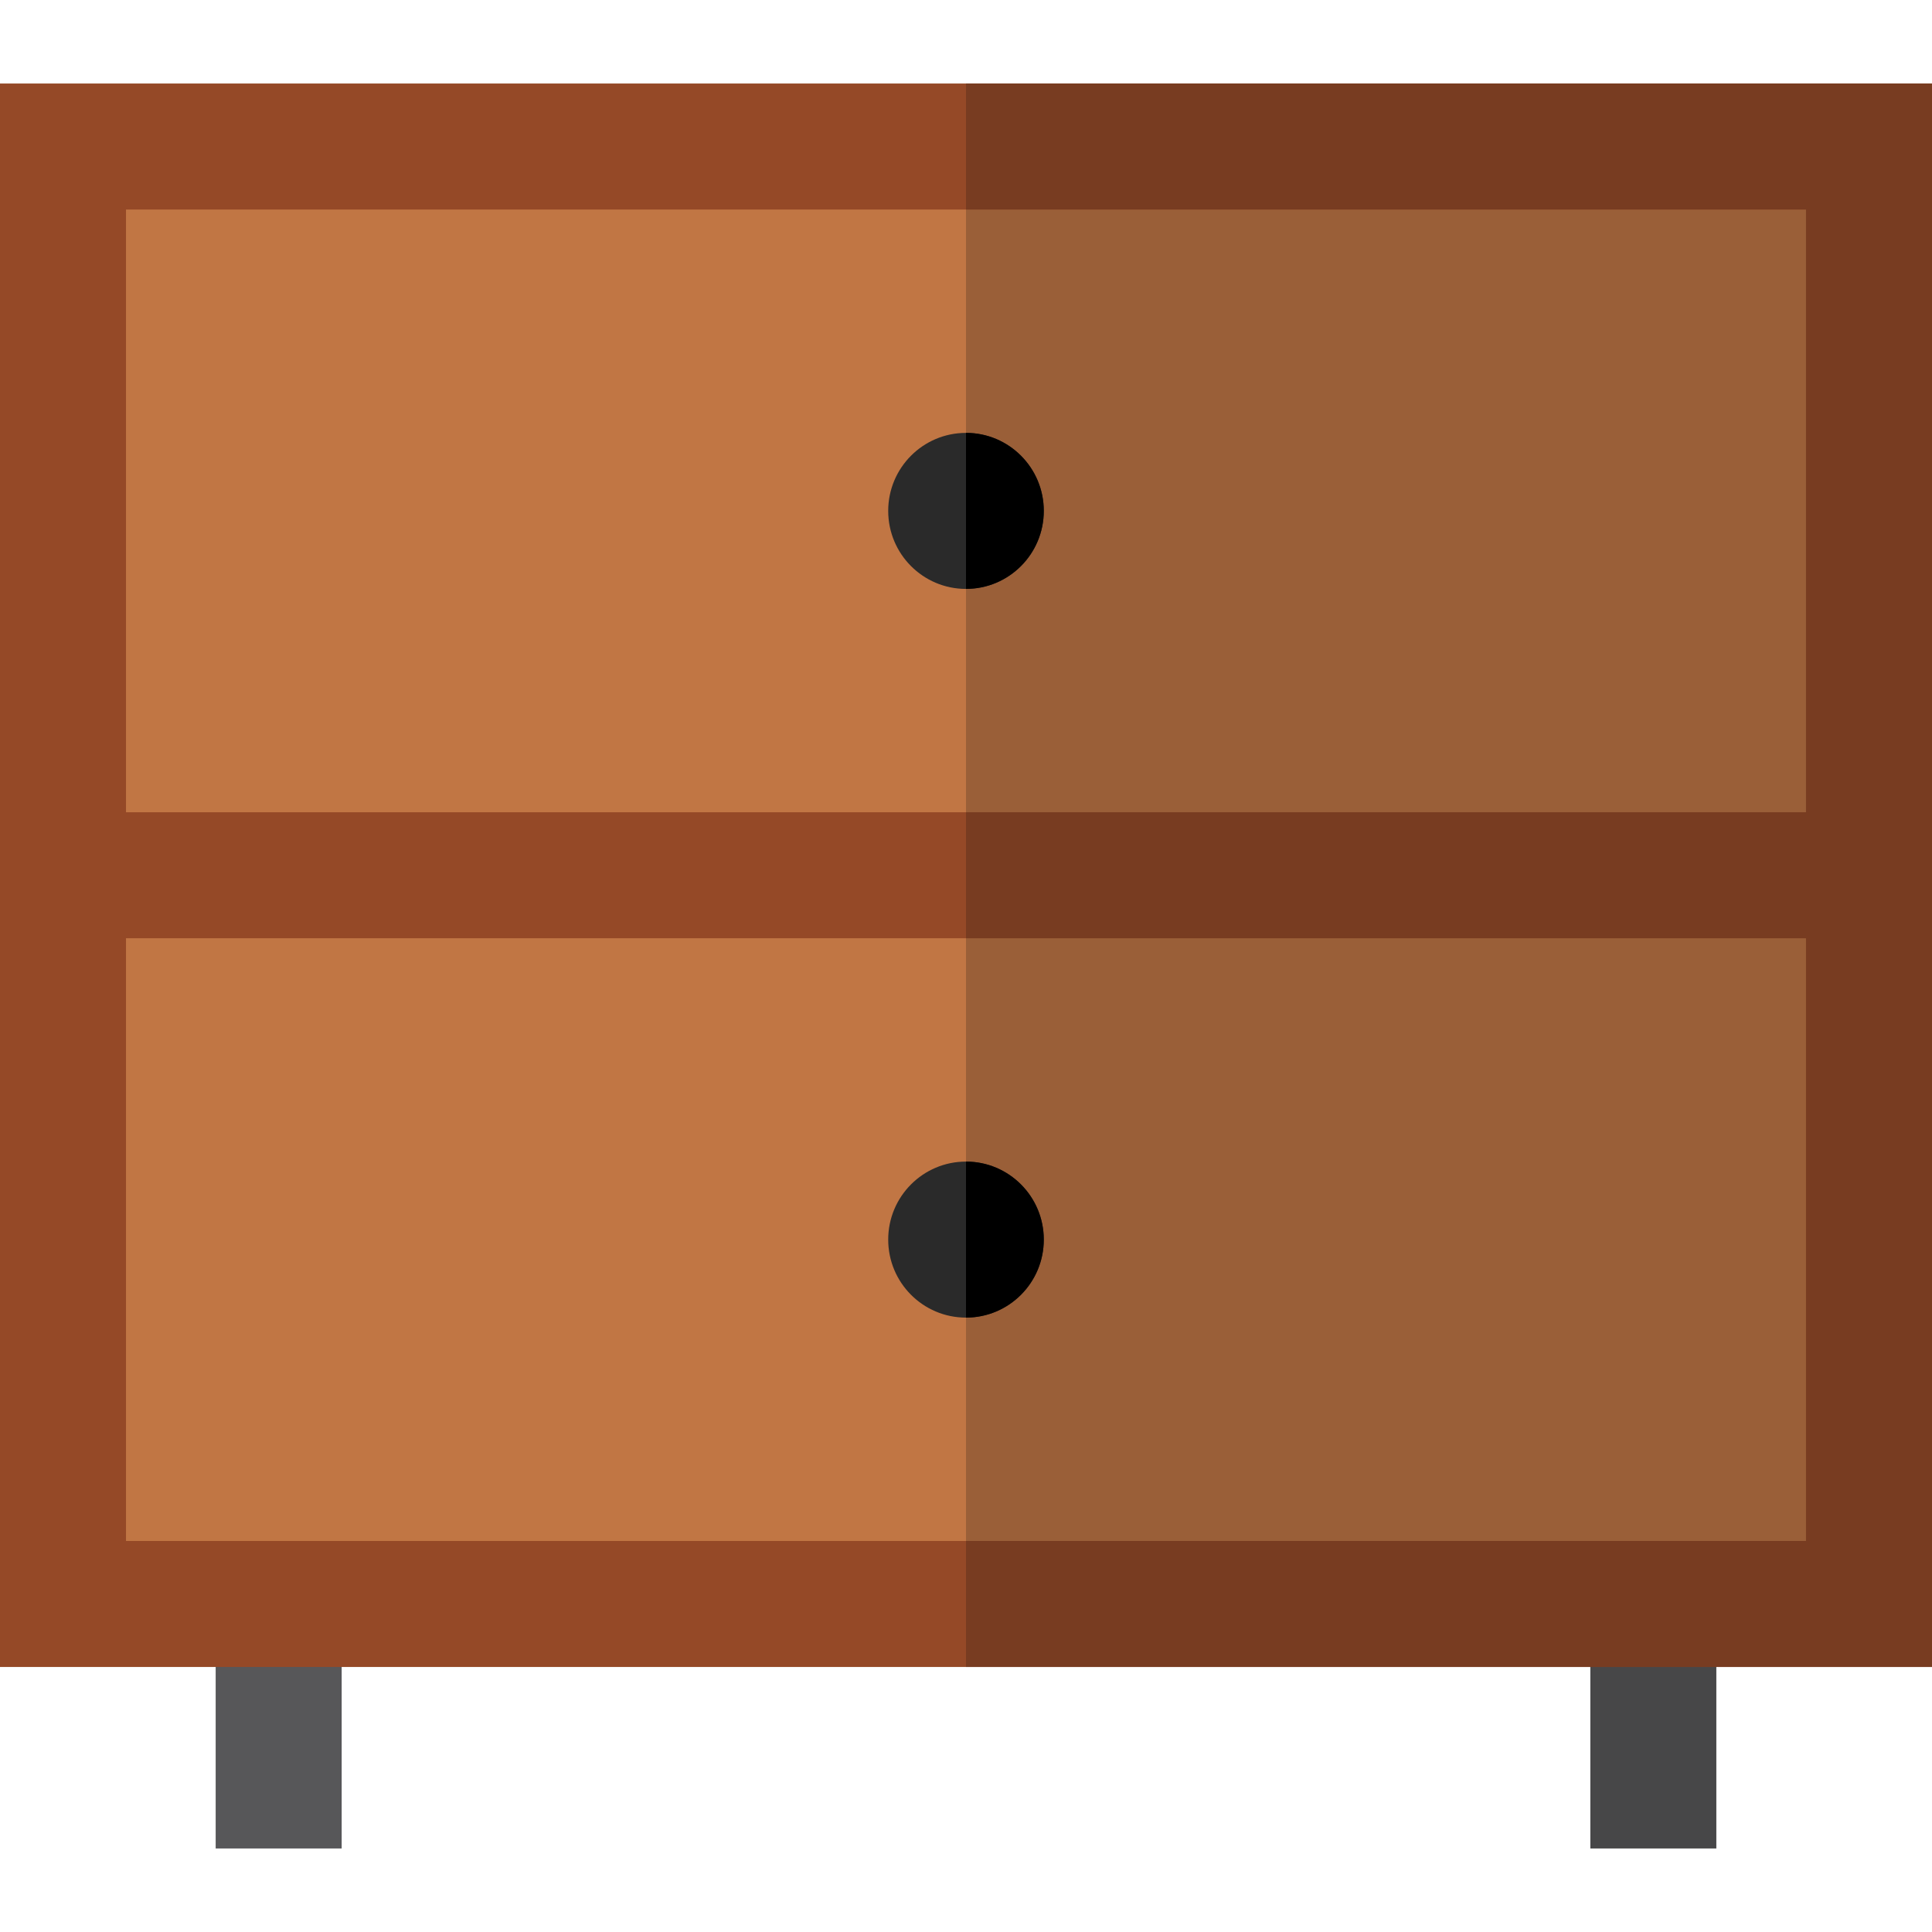
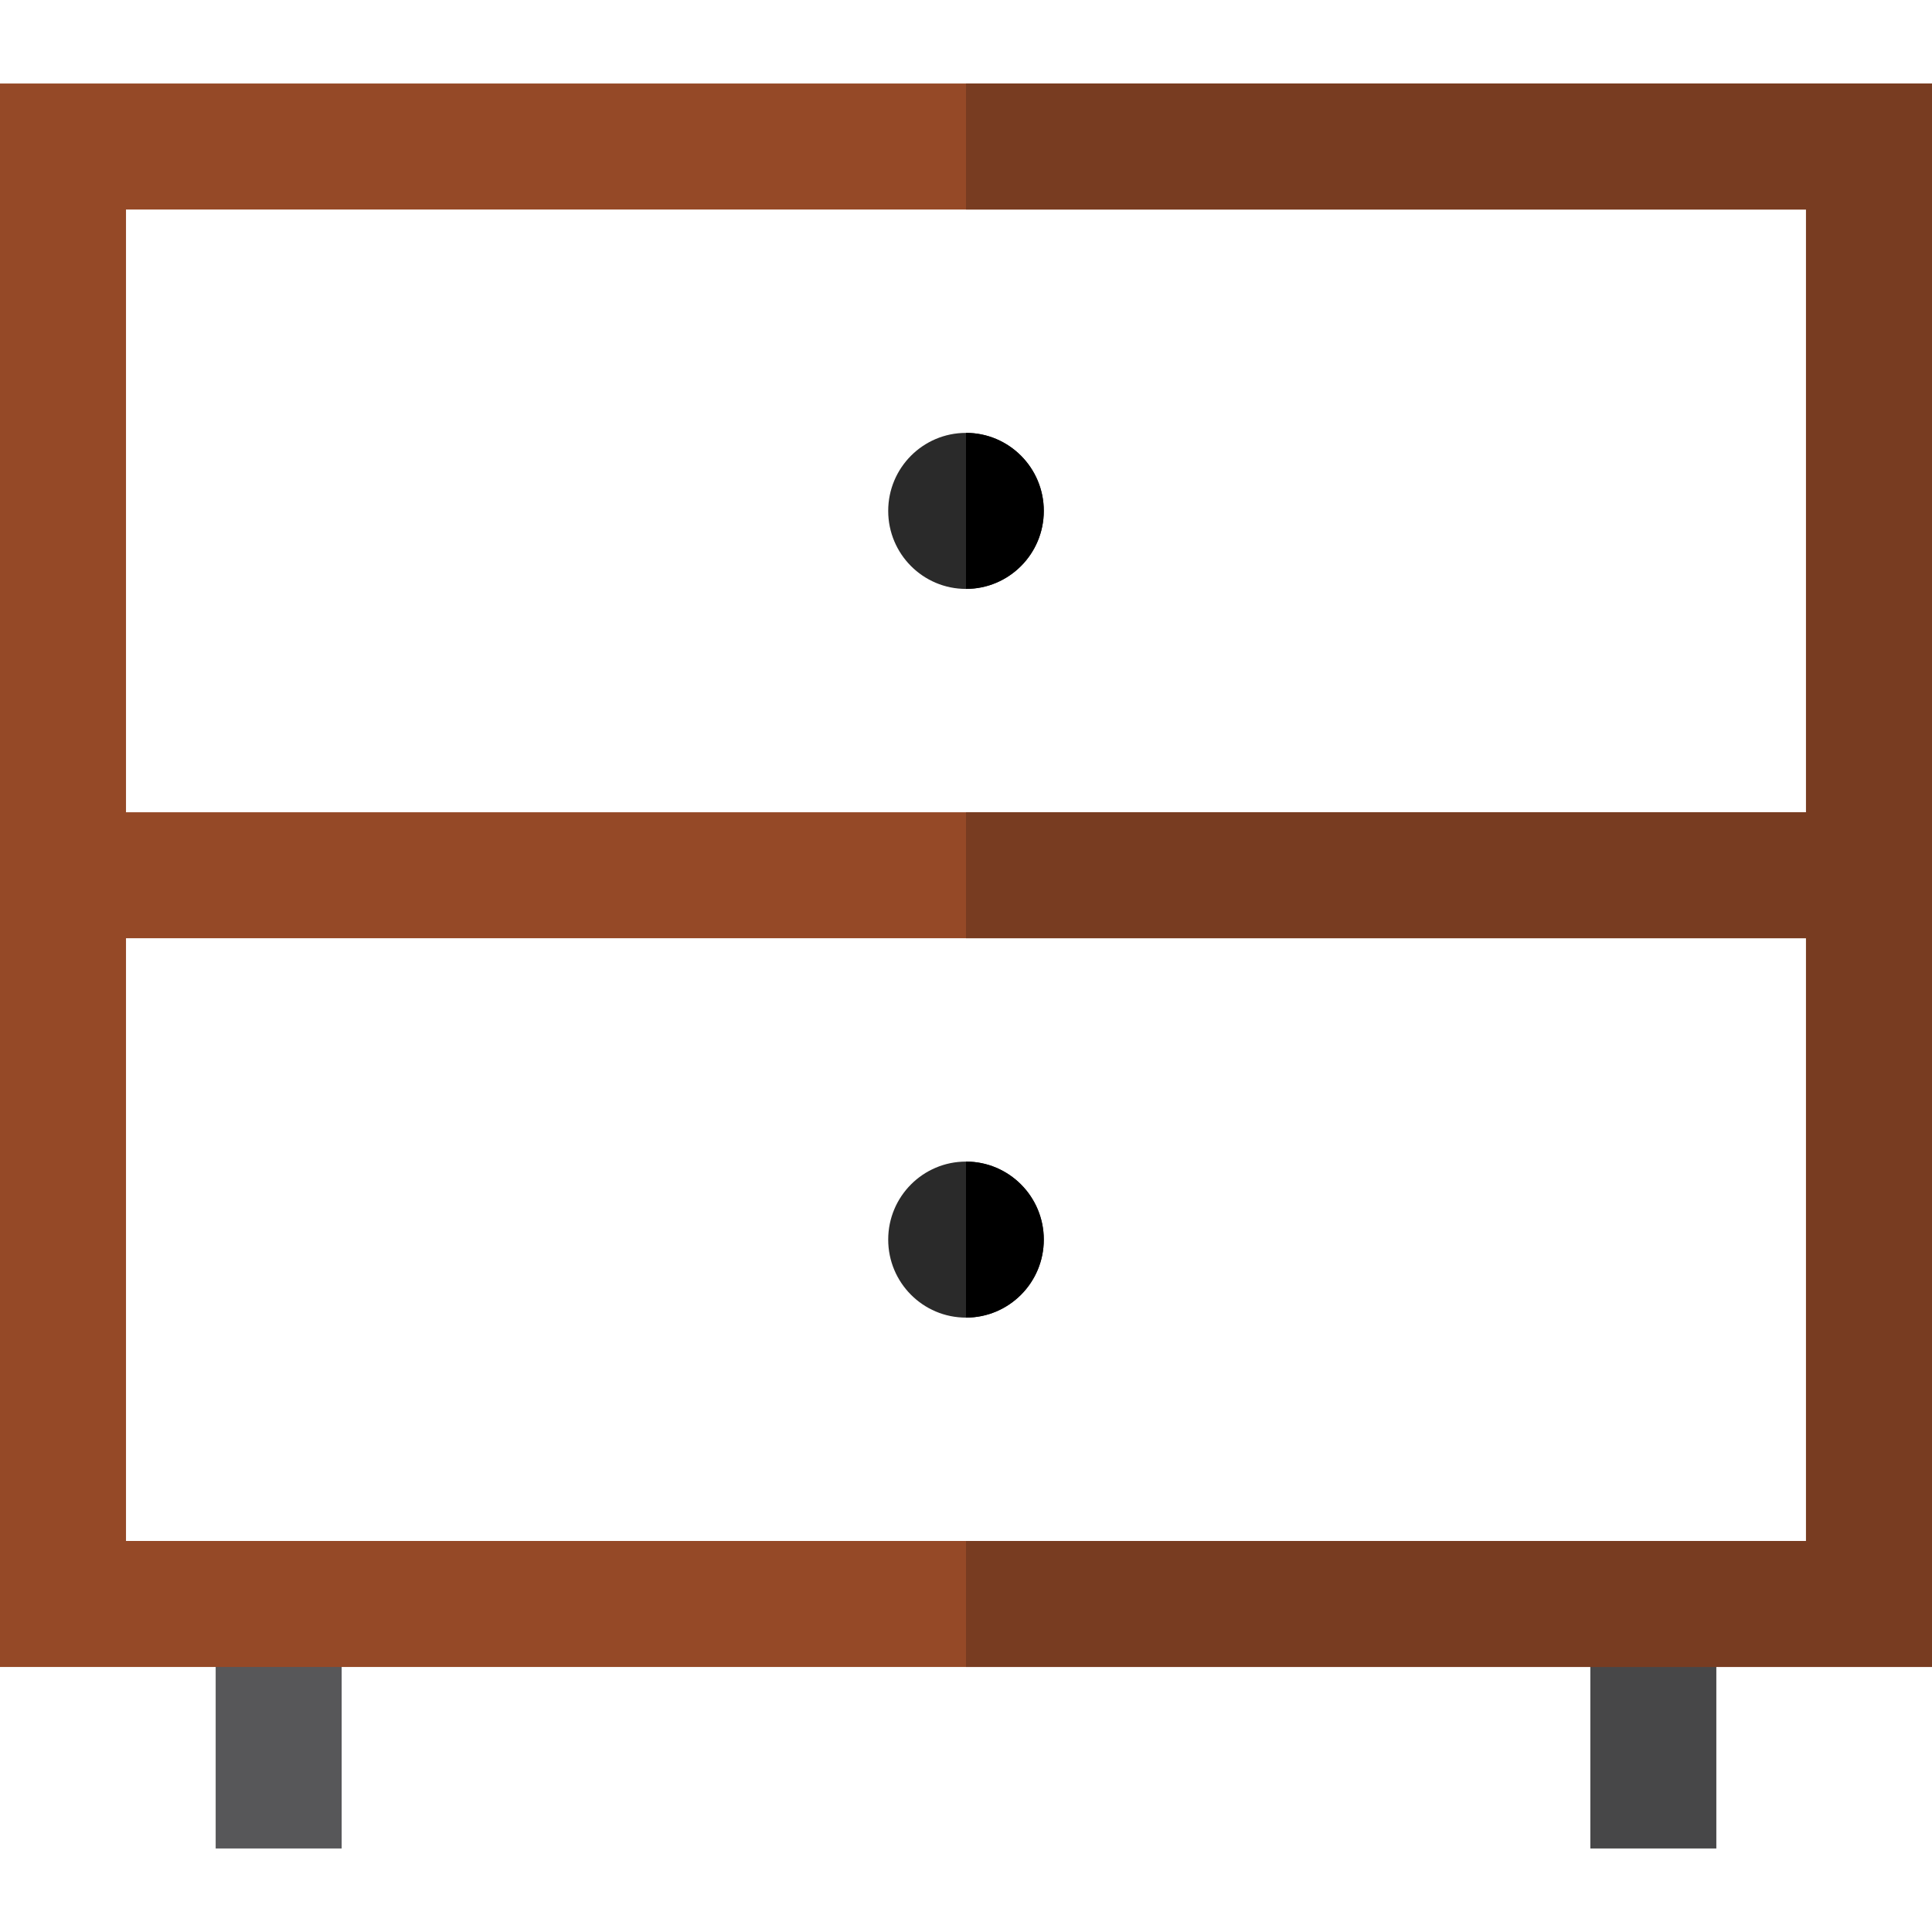
<svg xmlns="http://www.w3.org/2000/svg" version="1.1" id="Layer_1" viewBox="0 0 512 512" xml:space="preserve">
  <rect x="57.155" y="425.064" style="fill:#575759;" width="33.391" height="64.801" />
  <rect x="421.454" y="425.064" style="fill:#474748;" width="33.391" height="64.801" />
-   <rect x="16.696" y="38.831" style="fill:#C17644;" width="478.609" height="386.237" />
-   <rect x="256" y="38.831" style="fill:#9A5F38;" width="239.304" height="386.237" />
  <path style="fill:#954927;" d="M0,22.135v419.627h512V22.135H0z M478.609,55.526v159.726H33.391V55.526H478.609z M33.391,408.371  V248.644h445.217v159.727H33.391z" />
  <g>
    <ellipse style="fill:#2A2A2A;" cx="256" cy="328.507" rx="20.617" ry="20.675" />
    <ellipse style="fill:#2A2A2A;" cx="256" cy="135.394" rx="20.617" ry="20.675" />
  </g>
  <path d="M276.617,135.389c0-11.418-9.23-20.675-20.617-20.675c0,11.808,0,29.684,0,41.348  C267.386,156.064,276.617,146.807,276.617,135.389z" />
  <path d="M276.617,328.508c0-11.418-9.23-20.675-20.617-20.675c0,11.808,0,29.684,0,41.348  C267.386,349.182,276.617,339.926,276.617,328.508z" />
  <polygon style="fill:#783C21;" points="512,22.135 256,22.135 256,55.526 478.609,55.526 478.609,215.253 256,215.253 256,248.644   478.609,248.644 478.609,408.371 256,408.371 256,441.762 512,441.762 " />
</svg>